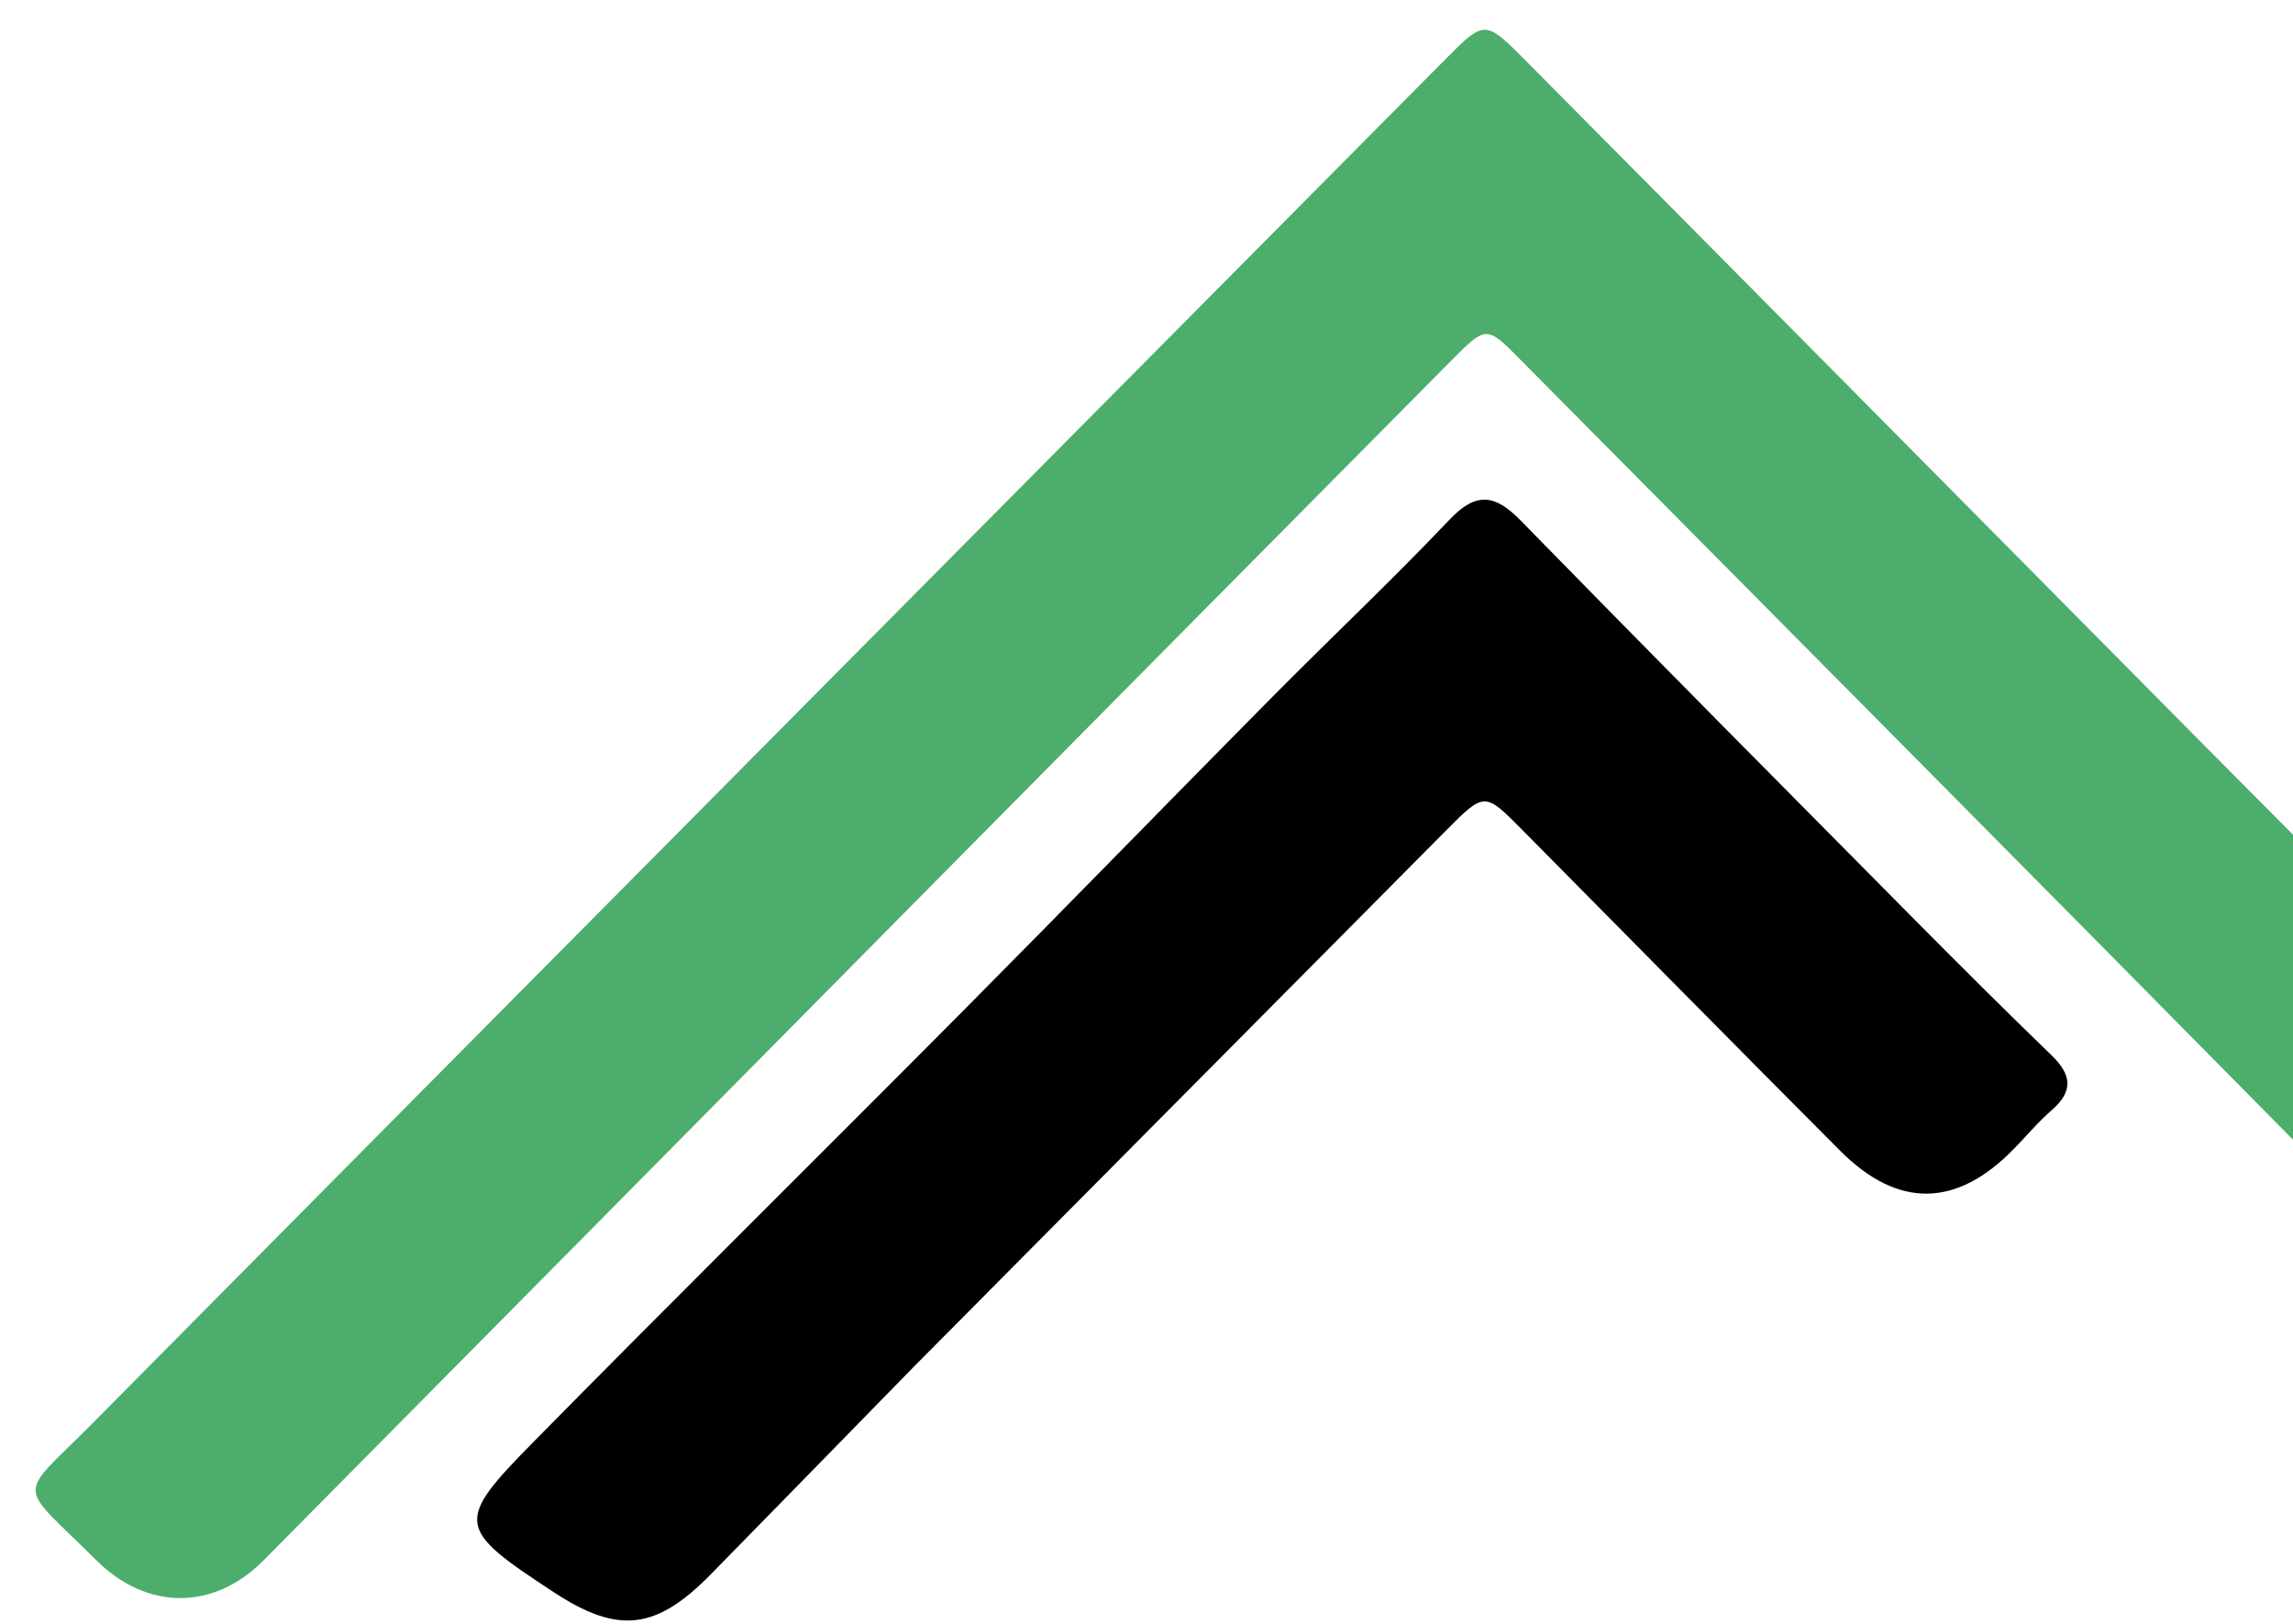
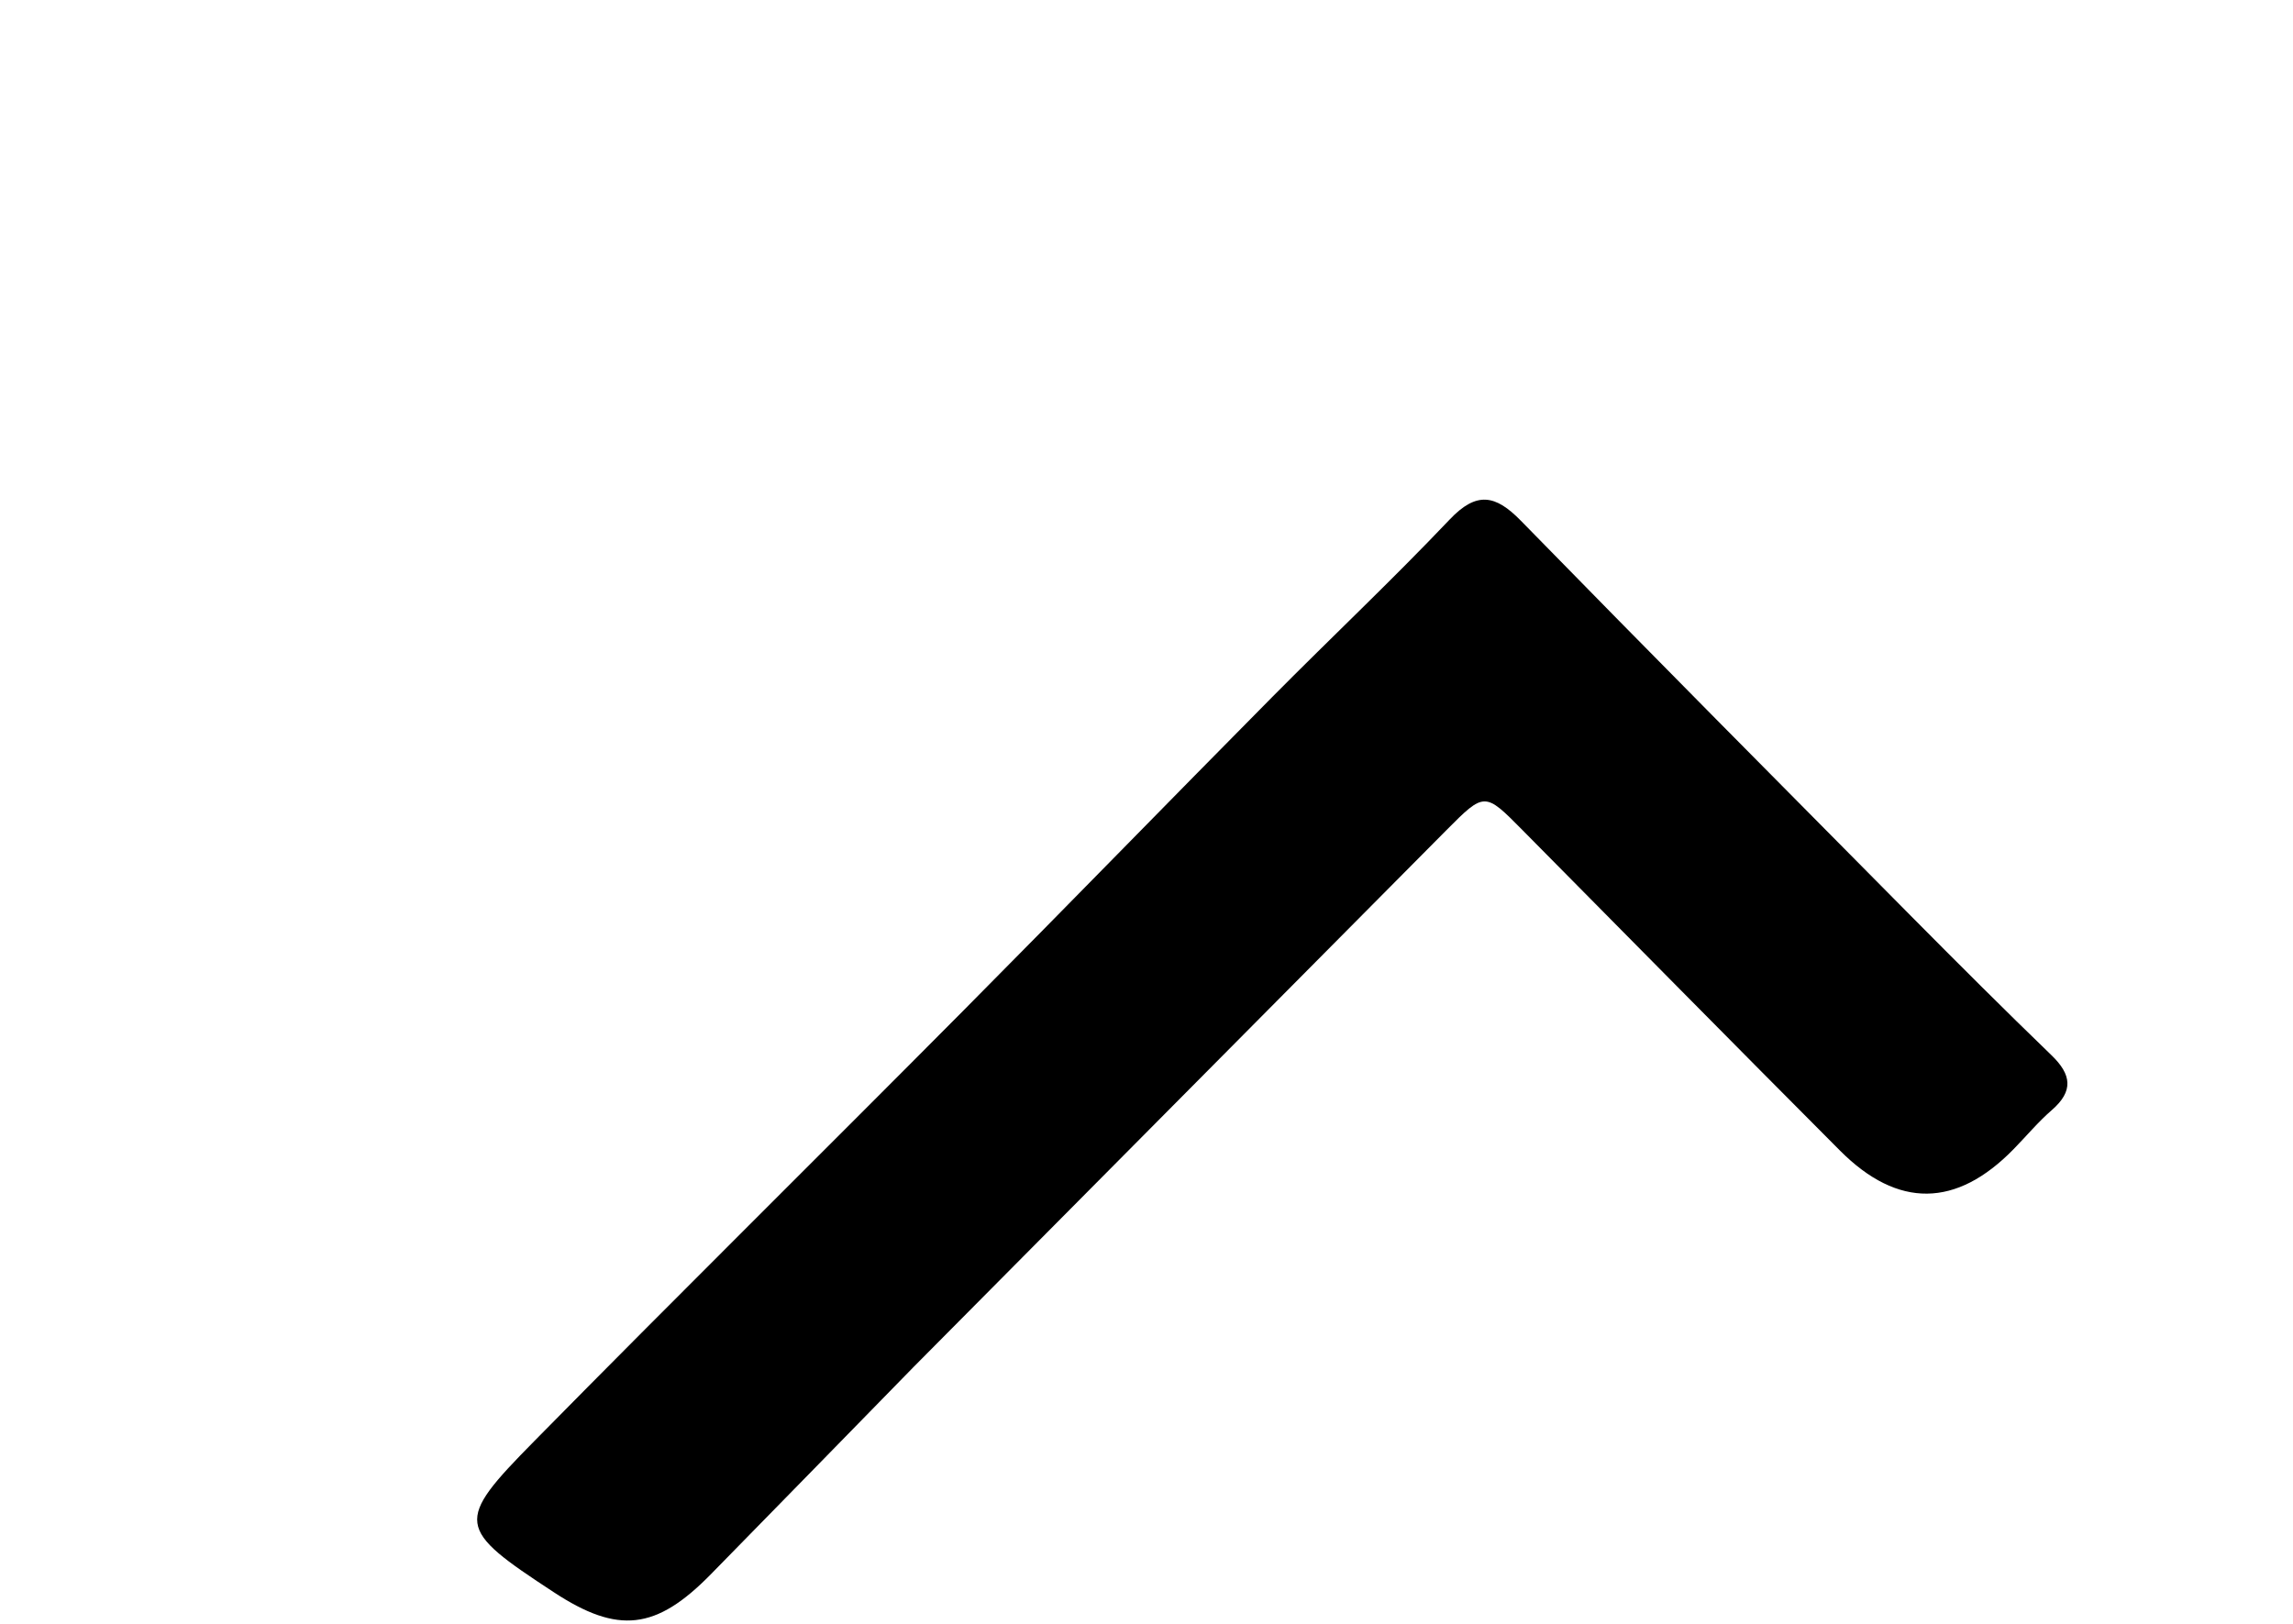
<svg xmlns="http://www.w3.org/2000/svg" version="1.1" width="24" height="17">
  <svg width="24" height="17" viewBox="0 0 24 17" fill="none">
-     <path d="M33.19 10.004C44.708 10.004 56.189 10.005 67.67 10.005C68.311 10.005 68.506 10.236 68.416 10.889C68.286 11.842 67.707 12.351 66.737 12.352C59.484 12.354 52.231 12.335 44.978 12.366C42.615 12.377 40.25 12.364 37.886 12.377C35.901 12.387 33.914 12.361 31.929 12.37C29.627 12.381 27.324 12.311 25.022 12.384C24.641 12.396 24.322 12.258 24.04 11.972C21.336 9.23 18.622 6.498 15.911 3.763C15.562 3.41 15.557 3.405 15.197 3.768C13.309 5.671 11.424 7.577 9.539 9.482C7.278 11.767 5.019 14.054 2.757 16.337C2.237 16.861 1.538 16.863 1.006 16.332C0.168 15.496 0.169 15.708 0.97 14.899C5.691 10.131 10.419 5.369 15.144 0.605C15.526 0.22 15.547 0.211 15.931 0.597C18.268 2.951 20.6 5.31 22.935 7.666C23.623 8.362 24.318 9.051 24.999 9.753C25.171 9.931 25.347 10.008 25.595 10.008C28.114 10 30.633 10.004 33.19 10.004Z" fill="#4CAD6D" />
    <path d="M9.562 14.311C8.841 15.048 8.141 15.767 7.438 16.483C6.866 17.066 6.469 17.11 5.798 16.67C4.774 15.999 4.754 15.937 5.592 15.087C7.08 13.576 8.588 12.086 10.082 10.581C11.164 9.491 12.234 8.39 13.315 7.298C13.931 6.676 14.569 6.075 15.172 5.44C15.455 5.141 15.652 5.179 15.918 5.451C17.276 6.841 18.645 8.22 20.012 9.6C20.495 10.087 20.98 10.572 21.473 11.048C21.682 11.25 21.705 11.422 21.476 11.621C21.333 11.745 21.21 11.893 21.077 12.029C20.478 12.644 19.865 12.654 19.259 12.046C18.147 10.93 17.041 9.808 15.933 8.688C15.541 8.292 15.539 8.288 15.138 8.692C13.285 10.558 11.433 12.425 9.562 14.311Z" fill="black" />
  </svg>
</svg>